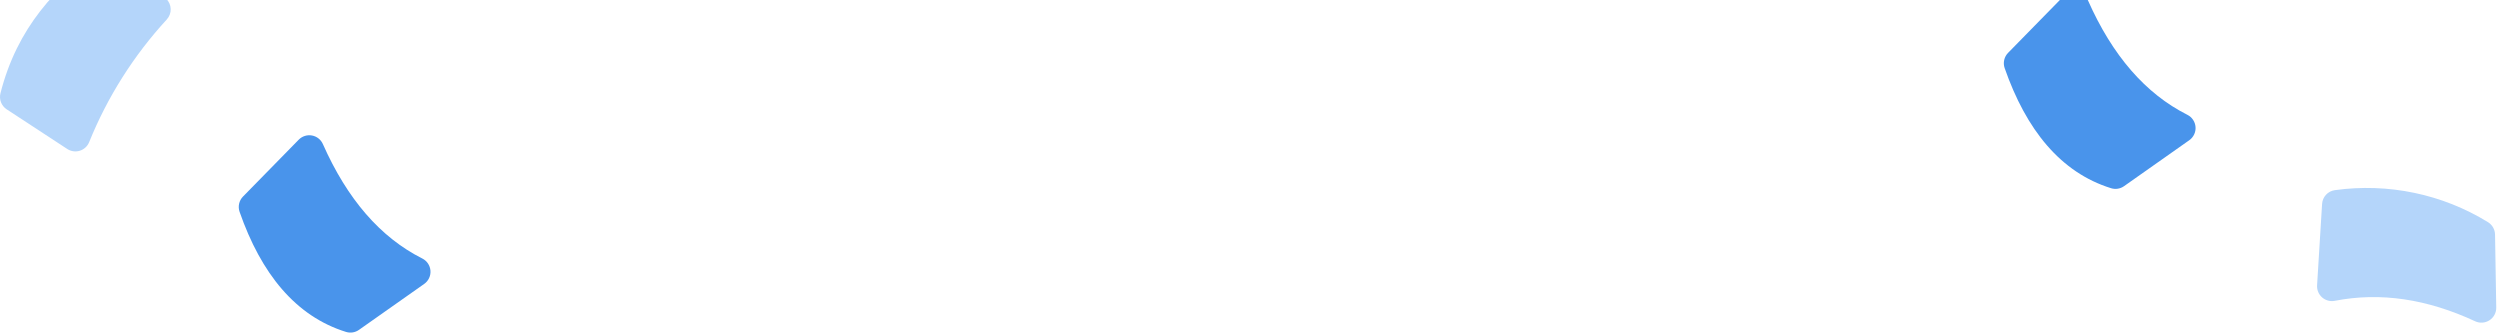
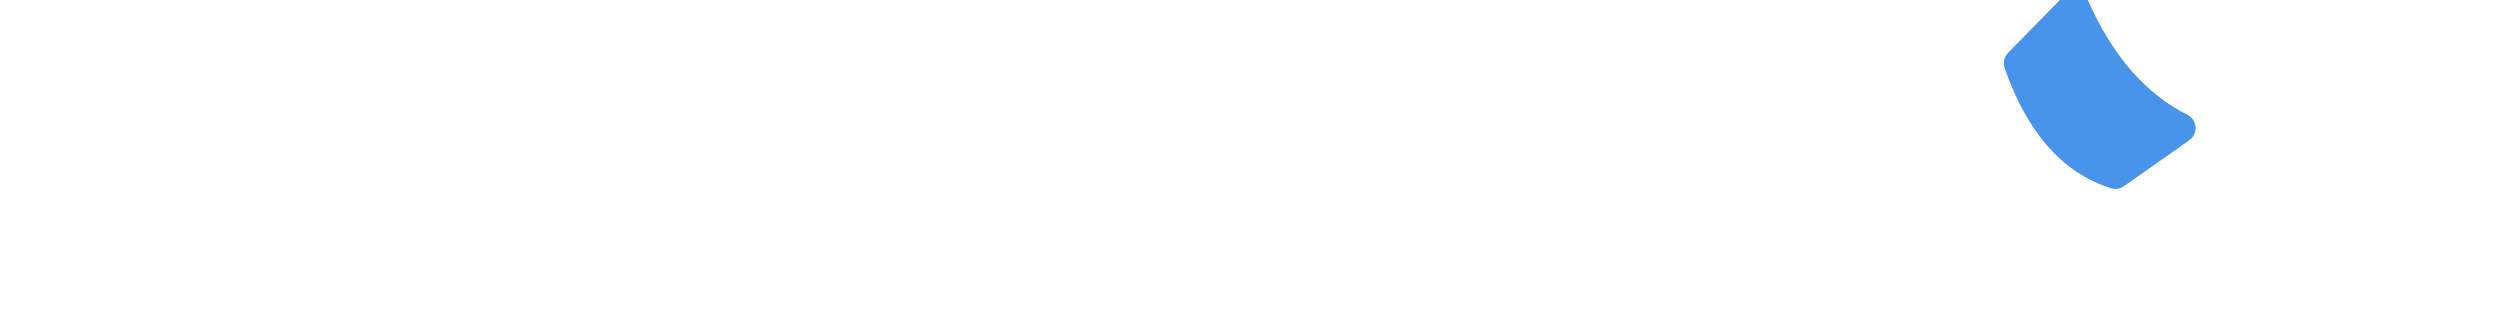
<svg xmlns="http://www.w3.org/2000/svg" width="335" height="45" viewBox="0 0 335 45" fill="none">
-   <path fill-rule="evenodd" clip-rule="evenodd" d="M333.389 29.769C333.967 30.125 334.323 30.751 334.335 31.43L334.497 41.214C334.509 41.899 334.167 42.542 333.592 42.915C333.018 43.288 332.292 43.34 331.67 43.051C325.263 40.074 319.008 39.111 312.855 40.31C312.251 40.428 311.626 40.259 311.163 39.853C310.7 39.447 310.451 38.85 310.489 38.236L311.159 27.328C311.217 26.382 311.934 25.609 312.872 25.48C320.022 24.492 327.277 26.007 333.389 29.769Z" fill="#B4D5FA" />
  <path fill-rule="evenodd" clip-rule="evenodd" d="M294.202 17.017C294.253 17.714 293.935 18.387 293.364 18.789L284.62 24.947C284.116 25.303 283.474 25.404 282.885 25.221C276.122 23.118 271.513 17.405 268.625 9.13C268.376 8.416 268.553 7.623 269.082 7.083L276.547 -0.536C277.008 -1.006 277.673 -1.218 278.322 -1.101C278.97 -0.983 279.519 -0.552 279.786 0.05C283.058 7.43 287.474 12.547 293.113 15.387C293.737 15.701 294.151 16.32 294.202 17.017Z" fill="#4994EB" />
-   <path fill-rule="evenodd" clip-rule="evenodd" d="M57.682 36.273C57.733 36.97 57.415 37.643 56.844 38.045L48.1 44.203C47.596 44.559 46.954 44.66 46.364 44.476C39.602 42.374 34.993 36.661 32.105 28.386C31.856 27.672 32.033 26.879 32.562 26.339L40.027 18.72C40.488 18.249 41.153 18.038 41.802 18.155C42.45 18.272 42.999 18.703 43.266 19.306C46.538 26.686 50.955 31.803 56.593 34.642C57.217 34.957 57.631 35.576 57.682 36.273Z" fill="#4994EB" />
-   <path fill-rule="evenodd" clip-rule="evenodd" d="M13.758 -6.211C14.54 -6.75 15.594 -6.662 16.274 -5.999L22.272 -0.161C23.043 0.59 23.077 1.818 22.348 2.611C17.917 7.427 14.395 12.994 11.948 19.045C11.725 19.597 11.266 20.02 10.698 20.198C10.13 20.376 9.512 20.29 9.014 19.964L0.9 14.653C0.189 14.188 -0.148 13.323 0.061 12.5C2.282 3.74 7.514 -1.904 13.758 -6.211Z" fill="#B4D5FA" />
</svg>